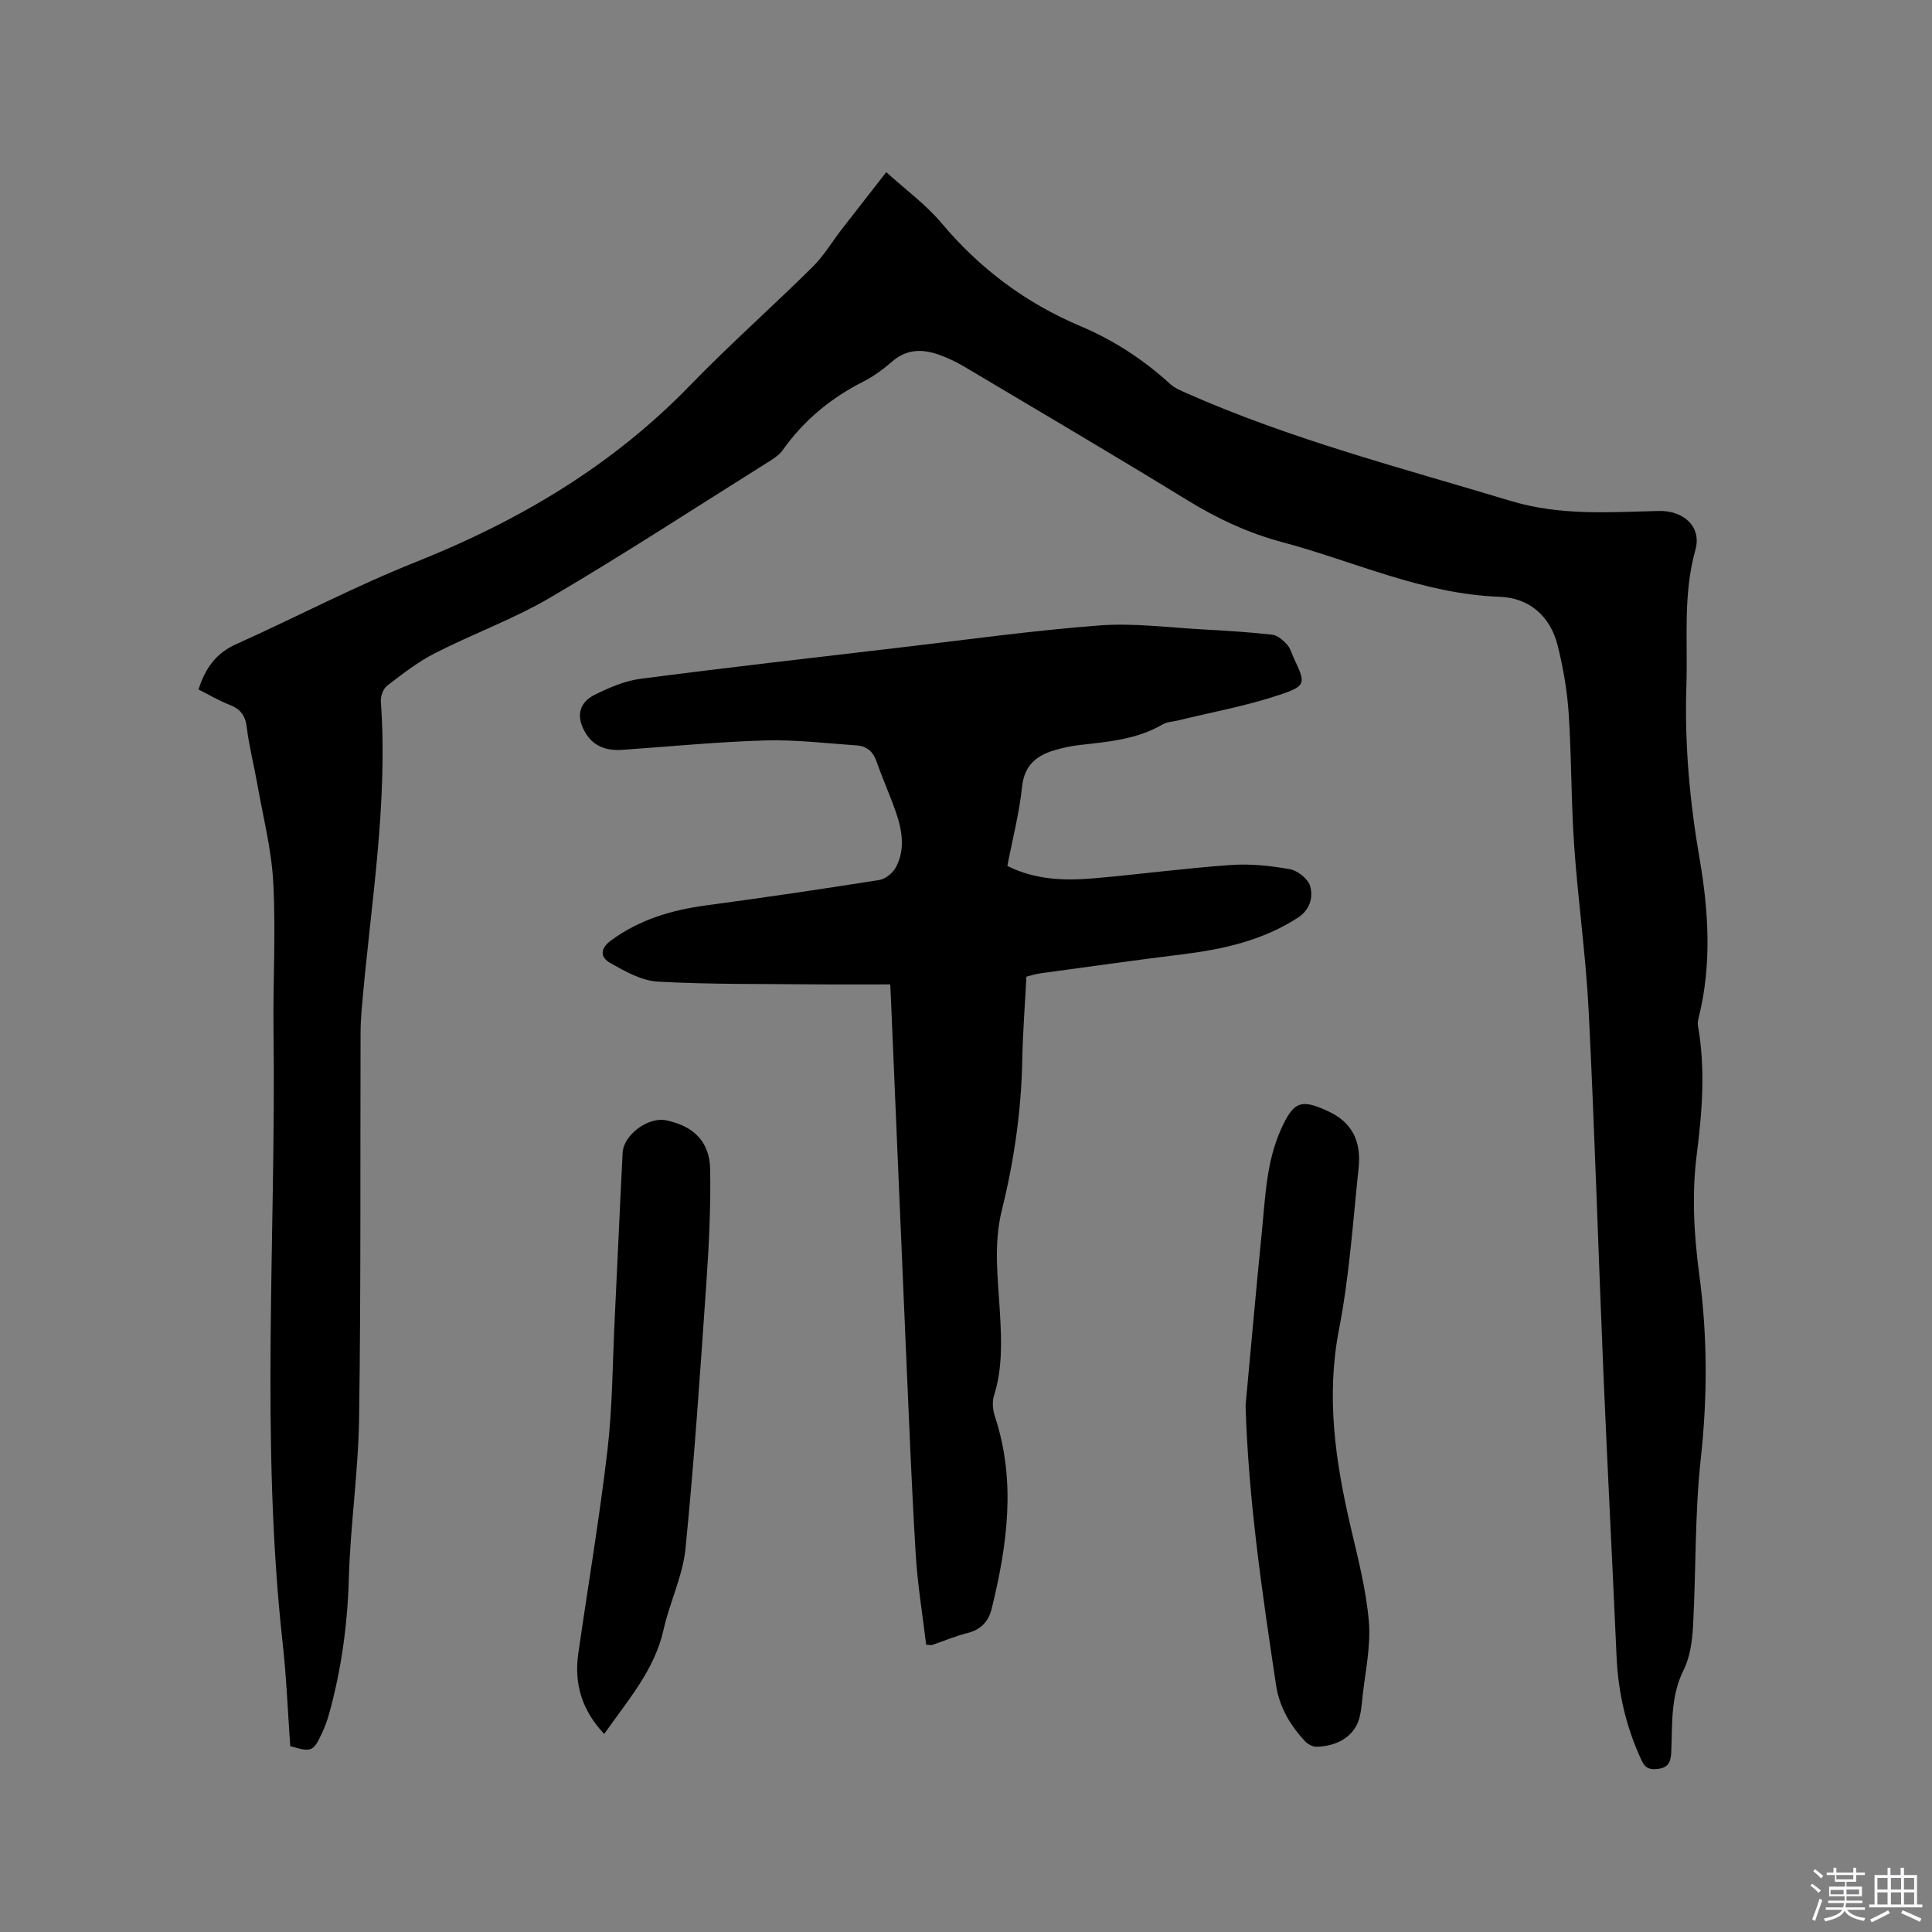
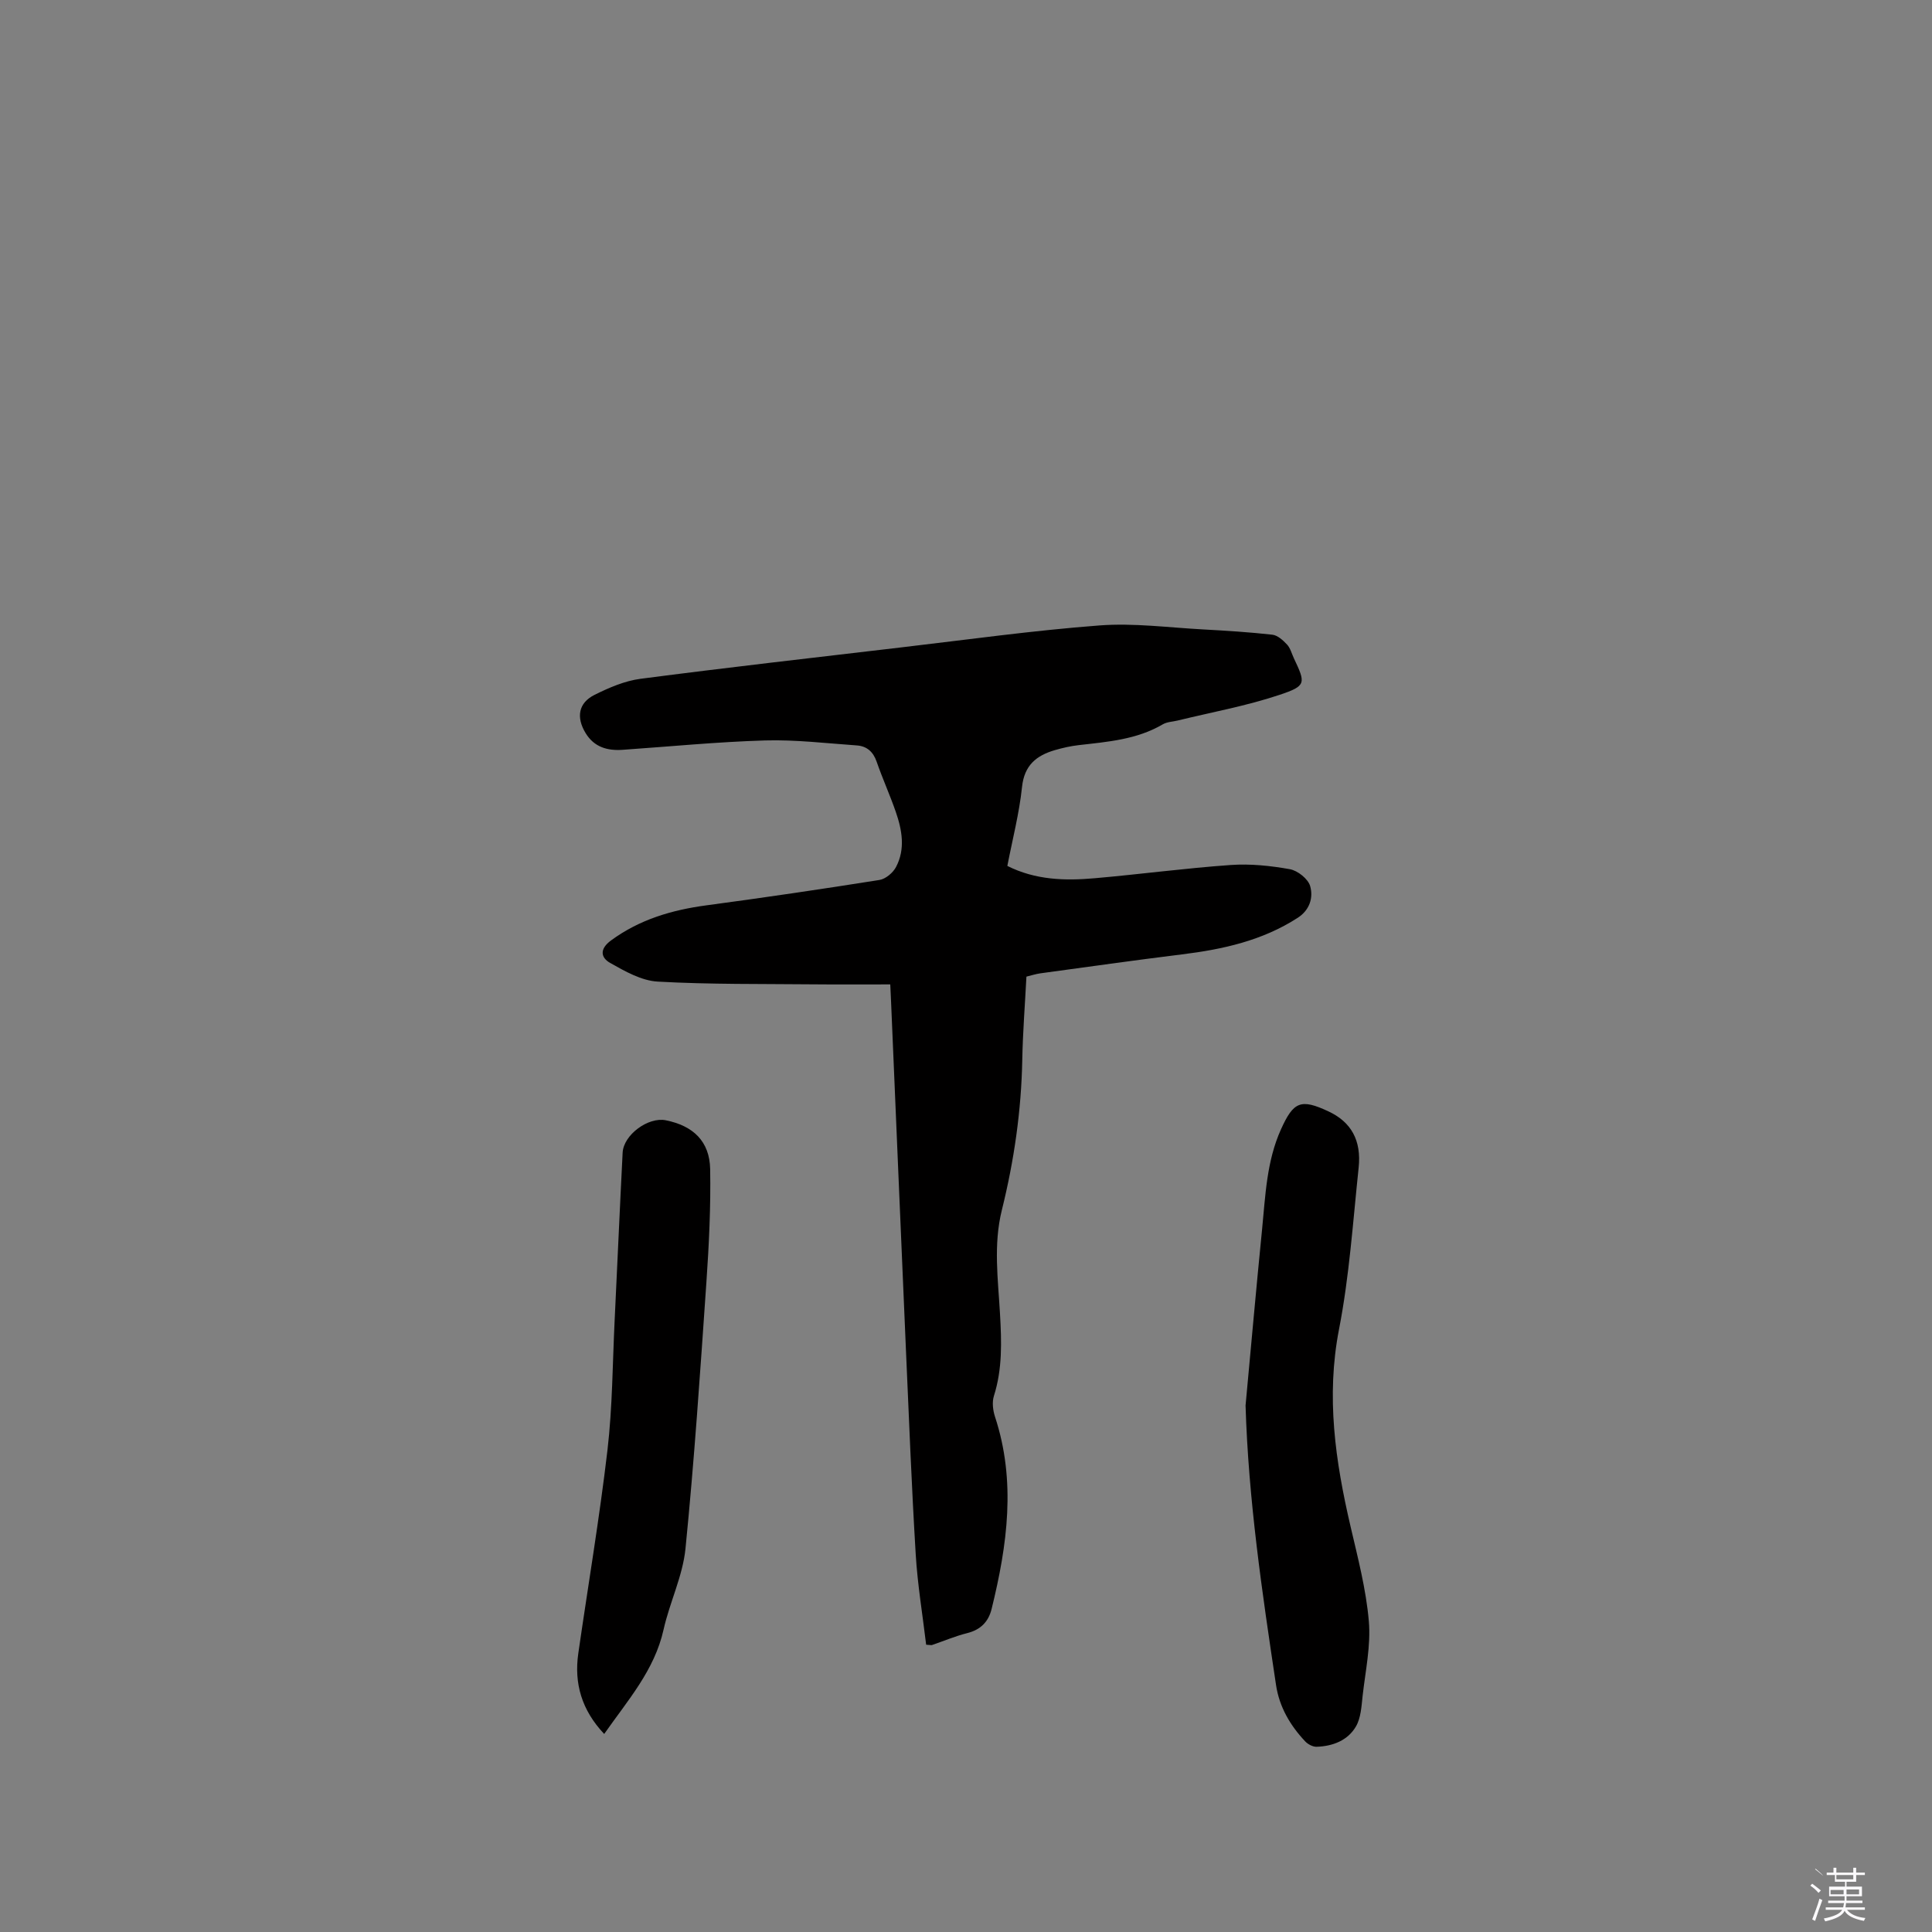
<svg xmlns="http://www.w3.org/2000/svg" enable-background="new 0 0 400 400" viewBox="0 0 400 400">
  <rect x="0" y="0" width="400" height="400" fill="#808080" stroke="none" />
-   <path d="m374.8 390.4.4-.4c.7.5 1.3 1 1.8 1.4l-.5.5c-.5-.6-1.1-1.1-1.7-1.5zm1 7.3-.6-.3c.5-1.4 1.1-2.8 1.5-4.3.2.1.4.2.6.3-.5 1.3-1 2.8-1.5 4.3zm-.4-10.3.4-.4c.4.3 1 .8 1.7 1.4l-.5.5c-.4-.5-1-1-1.6-1.5zm2.5.3h1.7v-1h.6v1h3.5v-1h.6v1h1.8v.5h-1.8v1.4h-2v1h3.2v2h-3.2v.9h3.3v.5h-3.4c0 .3-.1.6-.1.9h4v.5h-3.7c.7.9 1.9 1.5 3.8 1.7-.1.2-.2.4-.3.6-2.1-.4-3.5-1.1-4-2.1-.4 1-1.8 1.7-4 2.2-.1-.2-.2-.4-.3-.6 2.1-.4 3.4-1 3.8-1.8h-3.4v-.5h3.6c.1-.3.1-.6.2-.9h-3.3v-.5h3.4c0-.3 0-.6 0-.9h-3.2v-2h3.3v-1h-2.1v-1.4h-1.7v-.5zm1.1 3.5v1h2.7c0-.3 0-.4 0-.4 0-.1 0-.2 0-.2 0-.1 0-.2 0-.3h-2.7zm1.2-3v.9h3.5v-.9zm4.7 3h-2.6v.6.4h2.6z" fill="#fbfafc" />
-   <path d="m393.6 386.7h.6v1.5h2.7v6.1h1.1v.6h-11v-.6h1.1v-6.1h2.7v-1.5h.6v1.5h2.1v-1.5zm-2.7 8.8.4.6c-1.2.6-2.5 1.3-3.8 1.9-.1-.2-.2-.4-.3-.6 1.2-.6 2.5-1.2 3.7-1.9zm-2.2-6.7v2.4h2.1v-2.4zm0 3v2.5h2.1v-2.5zm2.8-3v2.4h2.1v-2.4zm0 3v2.5h2.1v-2.5zm6 6.1c-1.4-.7-2.7-1.3-3.9-1.8l.3-.6c1.5.6 2.7 1.2 3.9 1.7zm-1.2-9.1h-2.1v2.4h2.1zm-2.1 3v2.5h2.1v-2.5z" fill="#fbfafc" />
+   <path d="m374.8 390.4.4-.4c.7.5 1.3 1 1.8 1.4l-.5.5c-.5-.6-1.1-1.1-1.7-1.5zm1 7.3-.6-.3c.5-1.4 1.1-2.8 1.5-4.3.2.1.4.2.6.3-.5 1.3-1 2.8-1.5 4.3zm-.4-10.3.4-.4c.4.3 1 .8 1.7 1.4c-.4-.5-1-1-1.6-1.5zm2.5.3h1.7v-1h.6v1h3.5v-1h.6v1h1.8v.5h-1.8v1.4h-2v1h3.2v2h-3.2v.9h3.3v.5h-3.4c0 .3-.1.6-.1.9h4v.5h-3.7c.7.9 1.9 1.5 3.8 1.7-.1.2-.2.4-.3.6-2.1-.4-3.5-1.1-4-2.1-.4 1-1.8 1.7-4 2.2-.1-.2-.2-.4-.3-.6 2.1-.4 3.4-1 3.8-1.8h-3.4v-.5h3.6c.1-.3.1-.6.2-.9h-3.3v-.5h3.4c0-.3 0-.6 0-.9h-3.2v-2h3.3v-1h-2.1v-1.4h-1.7v-.5zm1.1 3.5v1h2.7c0-.3 0-.4 0-.4 0-.1 0-.2 0-.2 0-.1 0-.2 0-.3h-2.7zm1.2-3v.9h3.5v-.9zm4.7 3h-2.6v.6.4h2.6z" fill="#fbfafc" />
  <g fill="#010000">
-     <path d="m41.1 142.76c1.39-4.42 3.63-7.52 7.77-9.38 12.45-5.59 24.56-11.98 37.22-17.02 21.35-8.51 40.61-19.89 56.71-36.5 8.18-8.45 17.01-16.26 25.38-24.54 2.38-2.35 4.14-5.33 6.21-8 3.16-4.08 6.35-8.15 9.1-11.68 4.08 3.7 8.26 6.75 11.49 10.6 7.93 9.44 17.43 16.52 28.75 21.3 6.88 2.9 13.06 6.95 18.59 12 .9.82 2.13 1.32 3.28 1.83 21.65 9.6 44.51 15.49 67.1 22.32 10.37 3.13 20.45 2.35 30.73 2.1 5.12-.12 8.94 3.24 7.58 8.08-2.61 9.31-1.55 18.73-1.86 28.12-.4 12.1.69 24 2.76 35.98 1.84 10.69 2.5 21.7-.17 32.52-.15.61-.31 1.27-.2 1.87 1.58 8.89.88 17.77-.24 26.61-1.07 8.39-.58 16.71.53 25.03 1.69 12.65 1.7 25.25.3 37.99-1.26 11.45-.97 23.07-1.6 34.61-.17 3.09-.6 6.43-1.95 9.14-2.76 5.52-2.31 11.34-2.57 17.11-.1 2.21-.79 3.23-3.08 3.42-1.68.14-2.42-.41-3.09-1.86-3.17-6.82-4.82-13.96-5.15-21.47-.86-19.48-1.88-38.95-2.71-58.42-1.06-25-1.8-50.01-3.05-75-.57-11.52-2.22-22.98-3.02-34.5-.63-9.08-.53-18.21-1.13-27.29-.31-4.71-1.13-9.45-2.27-14.04-1.51-6.1-5.87-9.91-12.01-10.13-15.9-.56-30.11-7.34-45.08-11.33-7-1.87-13.44-4.89-19.63-8.69-15.26-9.36-30.69-18.44-46.08-27.59-1.72-1.02-3.55-1.9-5.44-2.56-3.36-1.16-6.58-1.12-9.51 1.42-1.84 1.58-3.83 3.09-5.99 4.18-6.75 3.41-12.36 8.04-16.74 14.23-.76 1.07-2.03 1.84-3.18 2.56-14.9 9.35-29.64 18.96-44.8 27.87-7.63 4.49-16.08 7.54-23.99 11.58-3.54 1.8-6.74 4.31-9.91 6.74-.82.63-1.38 2.2-1.3 3.28 1.54 21.52-2.22 42.7-3.99 64-.13 1.58-.21 3.17-.21 4.76-.08 26.51.08 53.02-.3 79.53-.16 11.11-1.81 22.2-2.13 33.31-.27 9.5-1.54 18.77-4.06 27.89-.39 1.42-.9 2.83-1.53 4.16-1.77 3.77-2.17 3.91-6.54 2.61-.5-7-.77-14.09-1.55-21.13-4.68-42.21-1.37-84.54-1.91-126.8-.13-10.28.49-20.59-.05-30.85-.37-6.93-2.15-13.78-3.36-20.66-.68-3.86-1.67-7.67-2.14-11.55-.3-2.46-1.37-3.76-3.59-4.61-2.14-.84-4.16-2.04-6.39-3.15z" />
    <path d="m191.75 340.52c-.73-6.15-1.78-12.41-2.16-18.71-.85-14.06-1.4-28.14-2.02-42.22-1.05-24.04-2.05-48.08-3.08-72.11-.05-1.14-.11-2.28-.17-3.67-5.33 0-10.39.04-15.45-.01-10.91-.11-21.83.04-32.71-.57-3.36-.19-6.78-2.14-9.84-3.87-1.91-1.08-2.28-2.85.21-4.67 5.93-4.34 12.58-6.29 19.73-7.25 11.96-1.6 23.9-3.36 35.81-5.25 1.28-.2 2.81-1.48 3.44-2.68 1.96-3.72 1.26-7.65-.05-11.43-1.21-3.5-2.75-6.88-3.96-10.38-.72-2.08-2.05-3.23-4.13-3.37-6.32-.44-12.66-1.21-18.97-1.03-9.84.29-19.66 1.26-29.49 1.94-3.16.22-5.89-.55-7.66-3.45-1.99-3.26-1.51-6.26 1.85-7.93 2.99-1.49 6.24-2.89 9.5-3.32 17.96-2.34 35.97-4.39 53.96-6.5 13.68-1.6 27.34-3.51 41.07-4.55 7.12-.54 14.36.45 21.54.83 4.76.26 9.52.56 14.26 1.09 1.09.12 2.22 1.16 3.04 2.04.69.74.96 1.87 1.41 2.83 2.44 5.17 2.62 5.71-2.9 7.56-6.88 2.31-14.1 3.61-21.17 5.34-1.03.25-2.19.27-3.06.78-5.39 3.17-11.42 3.62-17.41 4.31-1.67.19-3.34.57-4.96 1.04-3.81 1.12-6.31 3.13-6.78 7.62-.57 5.45-1.97 10.81-3.04 16.35 5.85 2.94 11.96 3.09 18.08 2.55 9.39-.82 18.75-2.08 28.15-2.74 4.06-.29 8.25.15 12.27.87 1.61.29 3.76 2 4.19 3.48.68 2.37-.05 4.95-2.57 6.58-7.32 4.73-15.52 6.54-24.01 7.58-9.78 1.21-19.53 2.59-29.29 3.92-.92.13-1.81.42-2.87.68-.3 5.81-.75 11.52-.86 17.23-.2 10.55-1.7 20.92-4.23 31.11-1.78 7.2-.78 14.35-.38 21.49.33 5.76.51 11.39-1.26 16.98-.41 1.29-.21 2.97.22 4.3 4.4 13.35 2.56 26.57-.69 39.78-.66 2.69-2.28 4.33-5.06 5.03-2.45.61-4.81 1.62-7.22 2.44-.11.09-.34.02-1.28-.04z" />
    <path d="m257.88 290.99c1.13-12.12 2.2-24.25 3.41-36.36.7-7.04.93-14.17 3.92-20.81 2.6-5.75 4.1-6.4 9.83-3.72 4.67 2.18 6.86 5.95 6.25 11.68-1.18 11.16-1.92 22.43-4.06 33.43-2.71 13.95-.76 27.32 2.38 40.8 1.51 6.49 3.22 13.02 3.79 19.62.44 5.07-.7 10.3-1.28 15.44-.24 2.17-.35 4.59-1.39 6.38-1.69 2.89-4.79 4.09-8.13 4.2-.79.03-1.8-.51-2.37-1.11-3.11-3.3-5.36-7.13-6.04-11.67-2.88-19.18-5.72-38.36-6.31-57.88z" />
    <path d="m125.09 359c-4.67-4.96-6.25-10.46-5.36-16.68 2.02-14.03 4.39-28.01 6.04-42.09 1.04-8.93 1.05-17.97 1.49-26.97.56-11.54 1.06-23.07 1.65-34.61.19-3.69 5.28-7.44 8.93-6.71 5.68 1.14 9.08 4.36 9.19 10.1.14 7.82-.24 15.66-.78 23.47-1.27 18.39-2.5 36.79-4.33 55.13-.57 5.68-3.28 11.12-4.54 16.77-1.88 8.41-7.39 14.59-12.29 21.59z" />
  </g>
</svg>